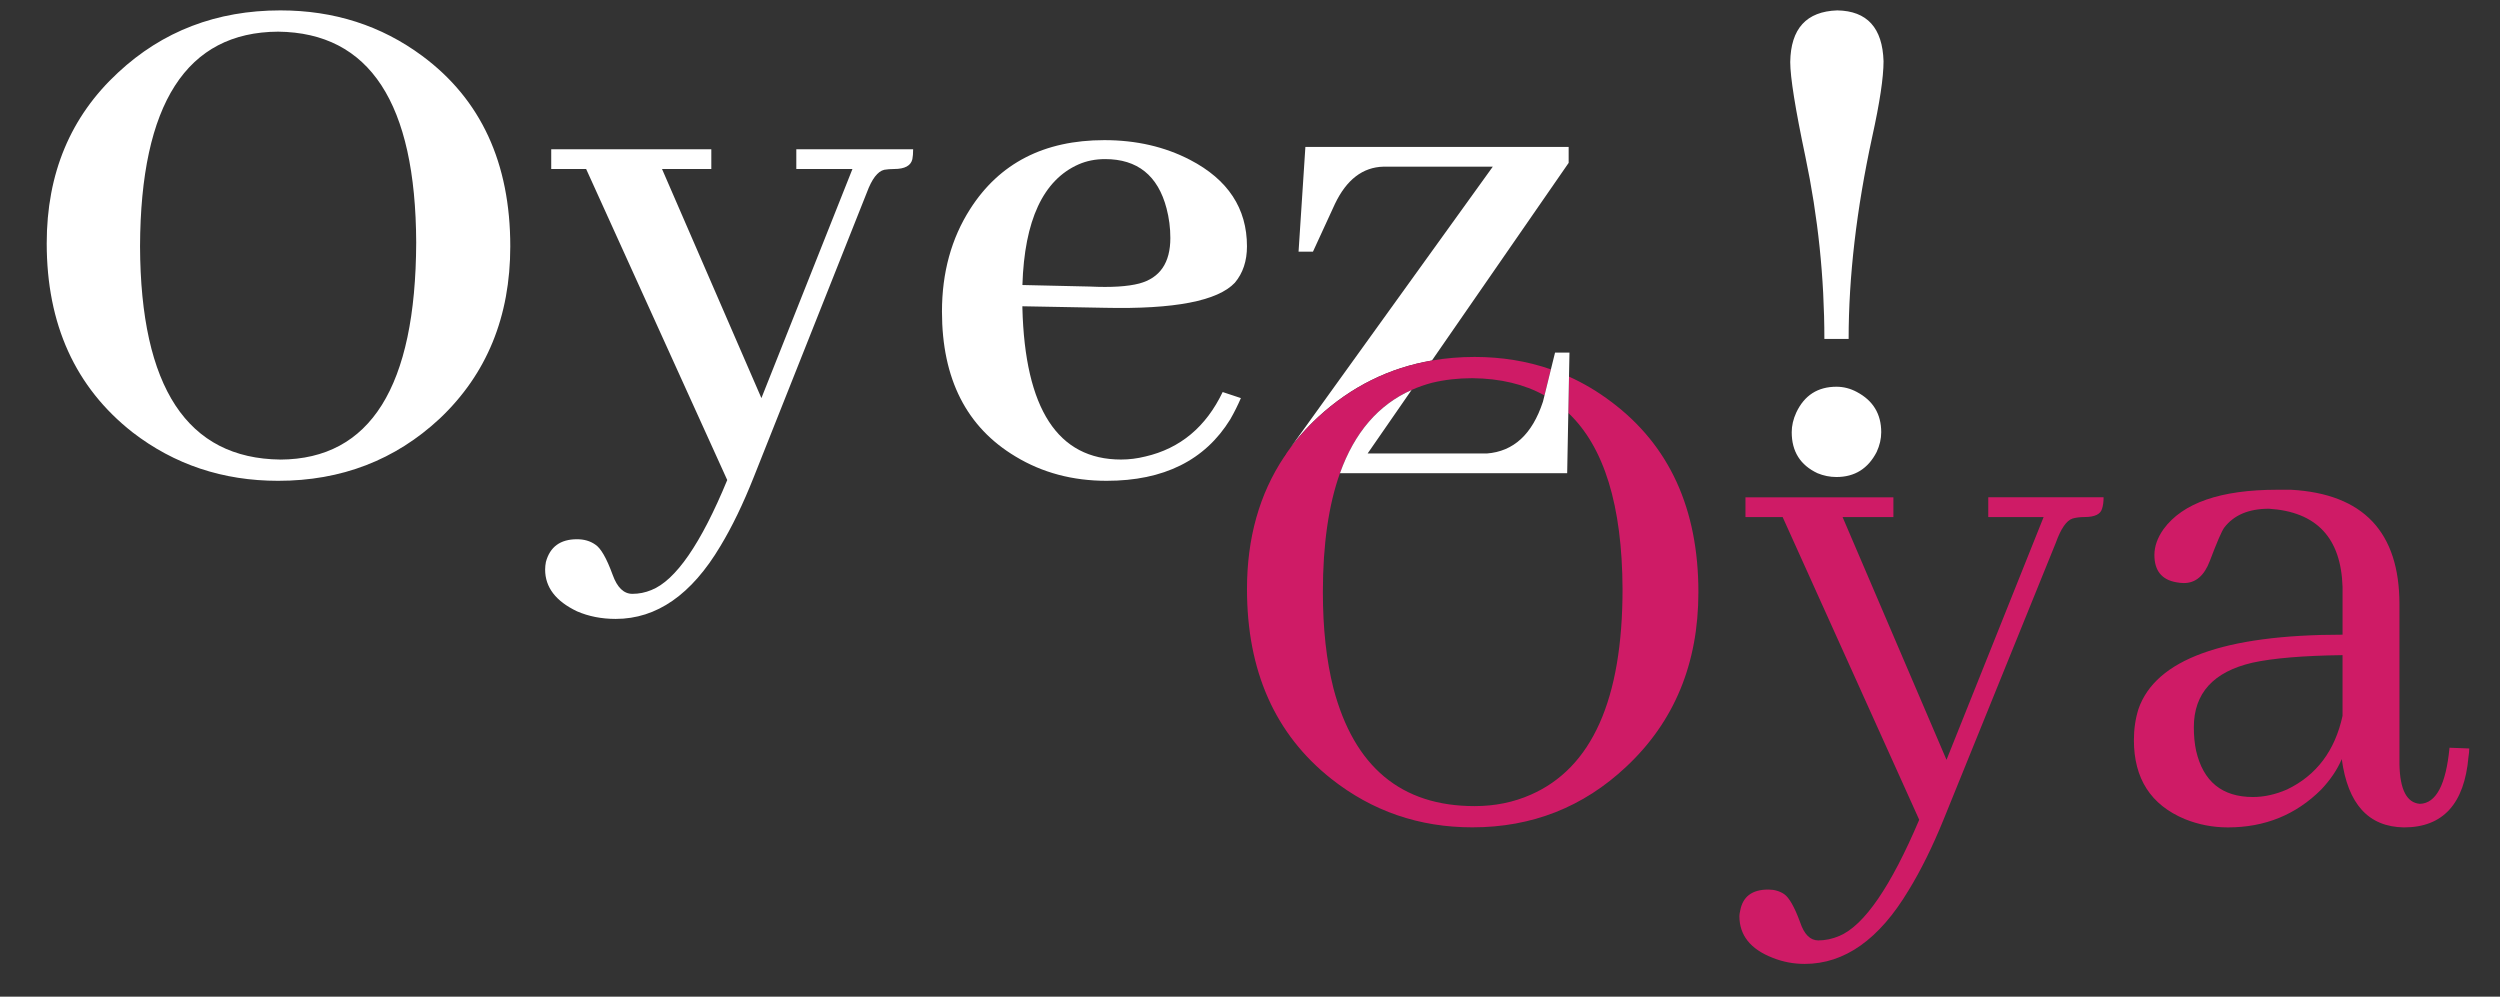
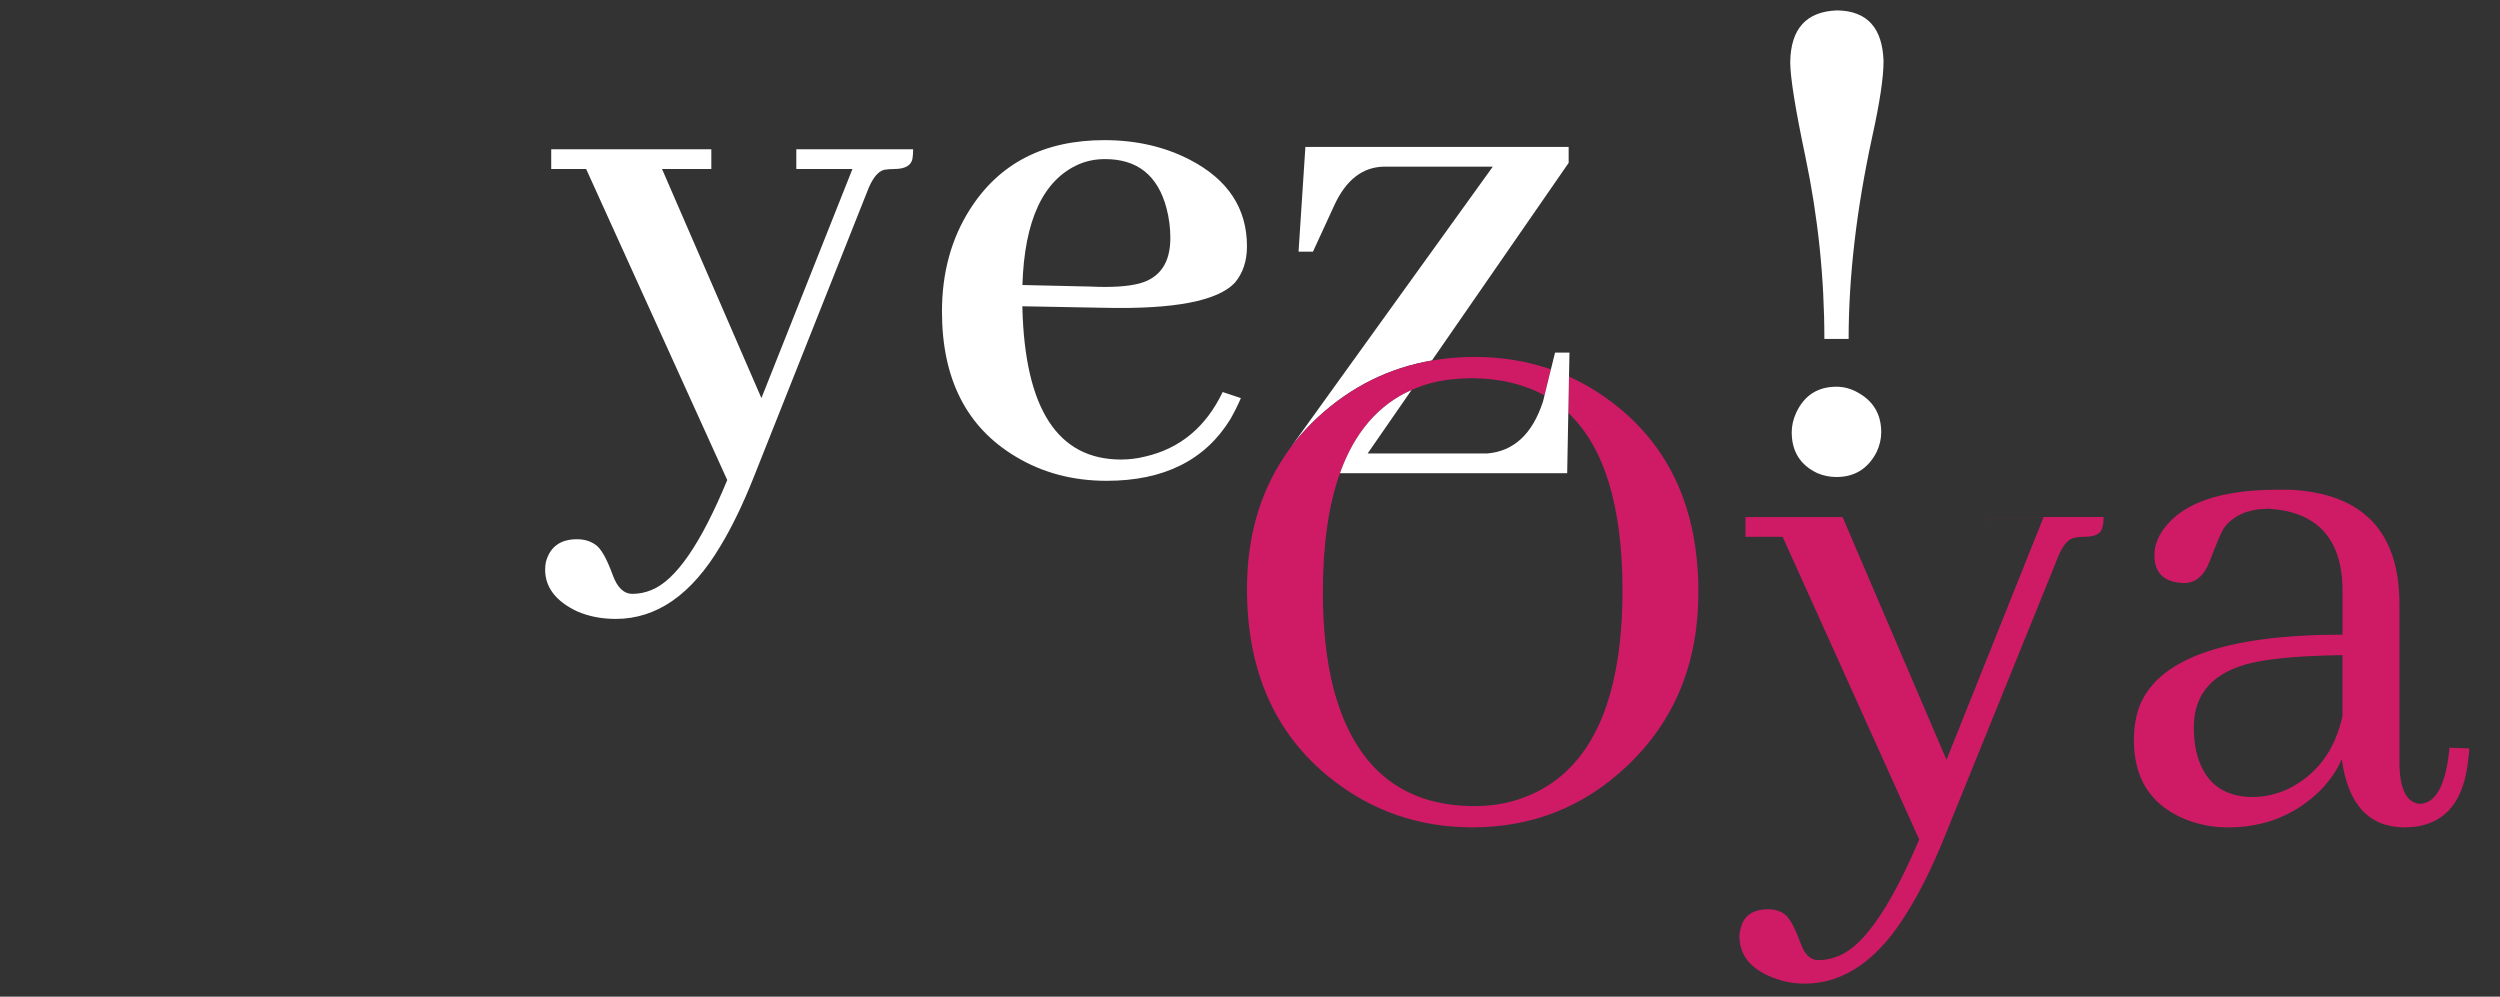
<svg xmlns="http://www.w3.org/2000/svg" id="Calque_1" data-name="Calque 1" viewBox="0 0 1080 430.55">
  <rect x="0" y="0" width="1080" height="430.55" fill="#333333" stroke="none" />
  <defs>
    <style>
      .cls-1 {
        fill: none;
      }

      .cls-2 {
        fill: #fff;
      }

      .cls-3 {
        fill: #cf1b66;
      }
    </style>
  </defs>
  <path class="cls-1" d="m492.15,122.49c8.96-2.4,13.44-8.96,13.44-19.67,0-4.37-.55-8.63-1.64-12.78-3.72-14.2-12.57-21.3-26.55-21.3-4.15,0-7.98.77-11.47,2.29-15.3,6.77-23.38,24.15-24.25,52.11l29.17.66c9.18.44,16.28,0,21.3-1.31Z" />
  <path class="cls-1" d="m578.85,204.43c-4.91,13.72-7.38,30.85-7.38,51.39,0,15.73,1.53,29.61,4.59,41.63,8.96,33.87,29.28,50.8,60.96,50.8,8.74,0,16.82-1.64,24.25-4.92,26.44-11.58,39.66-41.18,39.66-88.82-.13-36.11-7.95-61.48-23.44-76.12l-.49,26.04h-98.16Z" />
  <path class="cls-1" d="m642.26,195.9c11.58-.87,19.67-8.3,24.25-22.29l.69-2.79c-8.7-4.83-19.09-7.31-31.17-7.44-6.12,0-11.91.66-17.37,1.97-3.12.82-6.08,1.87-8.88,3.12l-18.98,27.43h51.46Z" />
  <path class="cls-1" d="m120.15,13.67c-39.55.22-59.44,31.14-59.65,92.75.21,60.96,20.43,91.66,60.63,92.1,38.89-.21,58.45-31.46,58.67-93.74-.22-60.31-20.11-90.68-59.65-91.12Z" />
  <path class="cls-1" d="m947.73,314.16c0,3.72.33,7.1.98,10.16,3.06,13.33,11.25,19.99,24.58,19.99,4.8,0,9.72-1.09,14.75-3.28,12.67-6.11,20.65-16.72,23.93-31.79v-26.22c-17.04.22-30.05,1.31-39,3.28-16.83,3.93-25.24,13.22-25.24,27.86Z" />
-   <path class="cls-2" d="m182.42,24.16c-17.7-13.11-38.13-19.67-61.29-19.67-27.53,0-50.91,8.96-70.14,26.88-20.54,19.01-30.81,43.59-30.81,73.75,0,34.96,12.34,62.17,37.04,81.61,18.13,13.99,39.11,20.98,62.93,20.98,27.31,0,50.58-8.96,69.81-26.88,20.32-19.22,30.48-44.03,30.48-74.4,0-36.05-12.67-63.47-38.02-82.27Zm-61.29,174.37c-40.21-.44-60.42-31.14-60.63-92.1.21-61.62,20.1-92.54,59.65-92.75,39.55.44,59.43,30.81,59.65,91.12-.22,62.27-19.78,93.52-58.67,93.74Z" />
  <path class="cls-2" d="m344.01,73h24.25l-39.33,98.98-42.94-98.98h21.3v-8.52h-69.16v8.52h15.08l60.96,134.38c-11.36,27.53-22.29,43.37-32.78,47.52-2.62,1.09-5.36,1.64-8.19,1.64-3.72,0-6.56-2.73-8.52-8.19-2.62-7.21-5.14-11.58-7.54-13.11-2.19-1.53-4.81-2.29-7.87-2.29-7.21,0-11.69,3.28-13.44,9.83-.21,1.09-.33,2.18-.33,3.28,0,7.65,4.59,13.65,13.77,18.03,5.02,2.18,10.6,3.28,16.72,3.28,17.7,0,32.78-10.49,45.23-31.46,5.02-8.31,9.83-18.25,14.42-29.83l48.84-122.91c2.18-5.9,4.7-9.18,7.54-9.83,1.31-.21,2.73-.33,4.26-.33,4.59,0,7.21-1.42,7.87-4.26.21-1.09.33-2.51.33-4.26h-50.47v8.52Z" />
  <path class="cls-2" d="m494.77,197.21c-3.5.88-7,1.31-10.49,1.31-27.32,0-41.52-21.85-42.61-65.55v-.66l35.73.66c29.93.66,48.62-2.95,56.05-10.82,3.49-4.15,5.24-9.39,5.24-15.73,0-16.39-8.19-28.84-24.58-37.36-10.93-5.68-23.27-8.52-37.04-8.52-26.01,0-45.34,9.95-58.01,29.83-8.09,12.67-12.13,27.42-12.13,44.25,0,29.06,10.6,49.93,31.79,62.6,11.58,7,24.69,10.49,39.33,10.49,24.69,0,42.5-8.85,53.42-26.55,1.75-3.06,3.28-6.11,4.59-9.18l-7.87-2.62c-7.21,15.08-18.35,24.37-33.43,27.86Zm-28.84-126.19c3.49-1.53,7.32-2.29,11.47-2.29,13.98,0,22.83,7.1,26.55,21.3,1.09,4.15,1.64,8.41,1.64,12.78,0,10.71-4.48,17.26-13.44,19.67-5.03,1.31-12.13,1.75-21.3,1.31l-29.17-.66c.87-27.97,8.96-45.34,24.25-52.11Z" />
  <path class="cls-2" d="m802.21,169.36c-2.84-1.53-5.79-2.29-8.85-2.29-8.09,0-13.88,3.72-17.37,11.14-1.31,2.84-1.97,5.68-1.97,8.52,0,8.31,3.71,14.21,11.14,17.7,2.62,1.09,5.35,1.64,8.19,1.64,7.87,0,13.65-3.61,17.37-10.82,1.31-2.84,1.97-5.68,1.97-8.52,0-7.87-3.5-13.65-10.49-17.37Z" />
  <path class="cls-2" d="m788.12,146.41h10.49c0-26.88,3.39-55.93,10.16-87.18,3.28-14.86,4.92-25.78,4.92-32.78-.44-14.42-7.1-21.74-19.99-21.96-13.33.44-20.1,7.87-20.32,22.29,0,6.56,2.18,20.21,6.56,40.97,5.46,26.01,8.19,52.23,8.19,78.66Z" />
-   <path d="m554.75,197.21v.15c.42-.63.82-1.27,1.26-1.89l-1.26,1.74Z" />
  <path class="cls-2" d="m569.5,180.1c14.23-13.07,30.6-21.18,49.09-24.36l59.07-85.38v-6.88h-113.73l-2.95,45.23h6.23l9.5-20.65c5.02-10.49,12.02-15.84,20.98-16.06h47.2l-88.83,123.39c3.84-5.46,8.32-10.56,13.44-15.29Z" />
  <path class="cls-3" d="m696.02,173.55c-5.77-4.37-11.85-7.97-18.22-10.86l-.3,15.69c15.49,14.64,23.3,40.01,23.44,76.12,0,47.64-13.22,77.24-39.66,88.82-7.43,3.28-15.52,4.92-24.25,4.92-31.68,0-52.01-16.93-60.96-50.8-3.06-12.01-4.59-25.89-4.59-41.63,0-20.55,2.47-37.67,7.38-51.39,6.29-17.57,16.6-29.56,30.93-35.95,2.81-1.25,5.77-2.3,8.88-3.12,5.46-1.31,11.25-1.97,17.37-1.97,12.07.12,22.46,2.6,31.17,7.44l2.77-11.26c-10.26-3.56-21.24-5.36-32.95-5.36-6.36,0-12.5.52-18.43,1.54-18.49,3.17-34.86,11.29-49.09,24.36-5.12,4.74-9.6,9.84-13.44,15.29l-.05.07c-.44.62-.84,1.26-1.26,1.89-10.69,16.04-16.06,35.08-16.06,57.14,0,35.4,12.13,62.71,36.38,81.94,17.7,13.99,38.02,20.98,60.96,20.98,25.78,0,47.96-8.74,66.53-26.22,20.76-19.45,31.14-44.57,31.14-75.38,0-36.05-12.57-63.47-37.69-82.27Z" />
  <path class="cls-2" d="m666.52,173.62c-4.59,13.99-12.67,21.42-24.25,22.29h-51.46l18.98-27.43c-14.34,6.39-24.65,18.38-30.93,35.95h98.16l.49-26.04.3-15.69.2-10.38h-6.23l-1.79,7.26-2.77,11.26-.69,2.79Z" />
-   <path class="cls-3" d="m858.91,223.37h23.93l-41.95,104.88-44.9-104.88h21.96v-8.52h-63.91v8.52h16.06l59,130.77c-12.24,28.84-23.71,45.56-34.41,50.15-3.06,1.31-6.12,1.97-9.18,1.97-3.5,0-6.12-2.62-7.87-7.87-2.41-6.56-4.7-10.6-6.88-12.13-1.97-1.31-4.26-1.97-6.88-1.97-7,0-11.04,3.06-12.13,9.18-.21.87-.33,1.64-.33,2.29,0,8.3,4.8,14.31,14.42,18.03,4.37,1.75,8.96,2.62,13.77,2.62,17.26,0,32.23-10.6,44.9-31.79,5.24-8.52,10.27-18.68,15.08-30.48l48.51-119.63c2.18-6.11,4.59-9.61,7.21-10.49,1.53-.44,3.28-.66,5.24-.66,4.37,0,6.88-1.2,7.54-3.61.44-1.31.66-2.95.66-4.92h-49.82v8.52Z" />
+   <path class="cls-3" d="m858.91,223.37h23.93l-41.95,104.88-44.9-104.88h21.96h-63.91v8.52h16.06l59,130.77c-12.24,28.84-23.71,45.56-34.41,50.15-3.06,1.31-6.12,1.97-9.18,1.97-3.5,0-6.12-2.62-7.87-7.87-2.41-6.56-4.7-10.6-6.88-12.13-1.97-1.31-4.26-1.97-6.88-1.97-7,0-11.04,3.06-12.13,9.18-.21.87-.33,1.64-.33,2.29,0,8.3,4.8,14.31,14.42,18.03,4.37,1.75,8.96,2.62,13.77,2.62,17.26,0,32.23-10.6,44.9-31.79,5.24-8.52,10.27-18.68,15.08-30.48l48.51-119.63c2.18-6.11,4.59-9.61,7.21-10.49,1.53-.44,3.28-.66,5.24-.66,4.37,0,6.88-1.2,7.54-3.61.44-1.31.66-2.95.66-4.92h-49.82v8.52Z" />
  <path class="cls-3" d="m1058.19,323.01c-1.53,15.95-5.79,24.04-12.78,24.25-5.68-.44-8.63-6.11-8.85-17.04v-69.16c0-31.24-15.62-47.74-46.87-49.49h-5.9c-24.47,0-40.86,5.68-49.16,17.04-2.62,3.72-3.93,7.43-3.93,11.14,0,6.77,3.16,10.71,9.5,11.8,1.09.22,2.18.33,3.28.33,5.02,0,8.74-3.16,11.14-9.5,3.06-8.08,5.13-12.89,6.23-14.42,4.15-5.46,10.6-8.19,19.34-8.19,20.54,1.31,31.14,12.57,31.79,33.76v20.65c-51.35,0-80.74,10.71-88.17,32.12-1.31,4.15-1.97,8.63-1.97,13.44,0,16.61,7.32,27.97,21.96,34.09,5.9,2.4,12.13,3.61,18.68,3.61,15.95,0,29.39-5.46,40.31-16.39,3.93-4.15,6.88-8.52,8.85-13.11,2.62,19.45,11.58,29.28,26.88,29.5,16.82,0,26.11-10.16,27.86-30.48.22-1.31.33-2.51.33-3.61l-8.52-.33Zm-46.21-13.77c-3.28,15.08-11.26,25.68-23.93,31.79-5.03,2.19-9.95,3.28-14.75,3.28-13.33,0-21.52-6.66-24.58-19.99-.66-3.06-.98-6.44-.98-10.16,0-14.64,8.41-23.93,25.24-27.86,8.96-1.97,21.96-3.06,39-3.28v26.22Z" />
</svg>